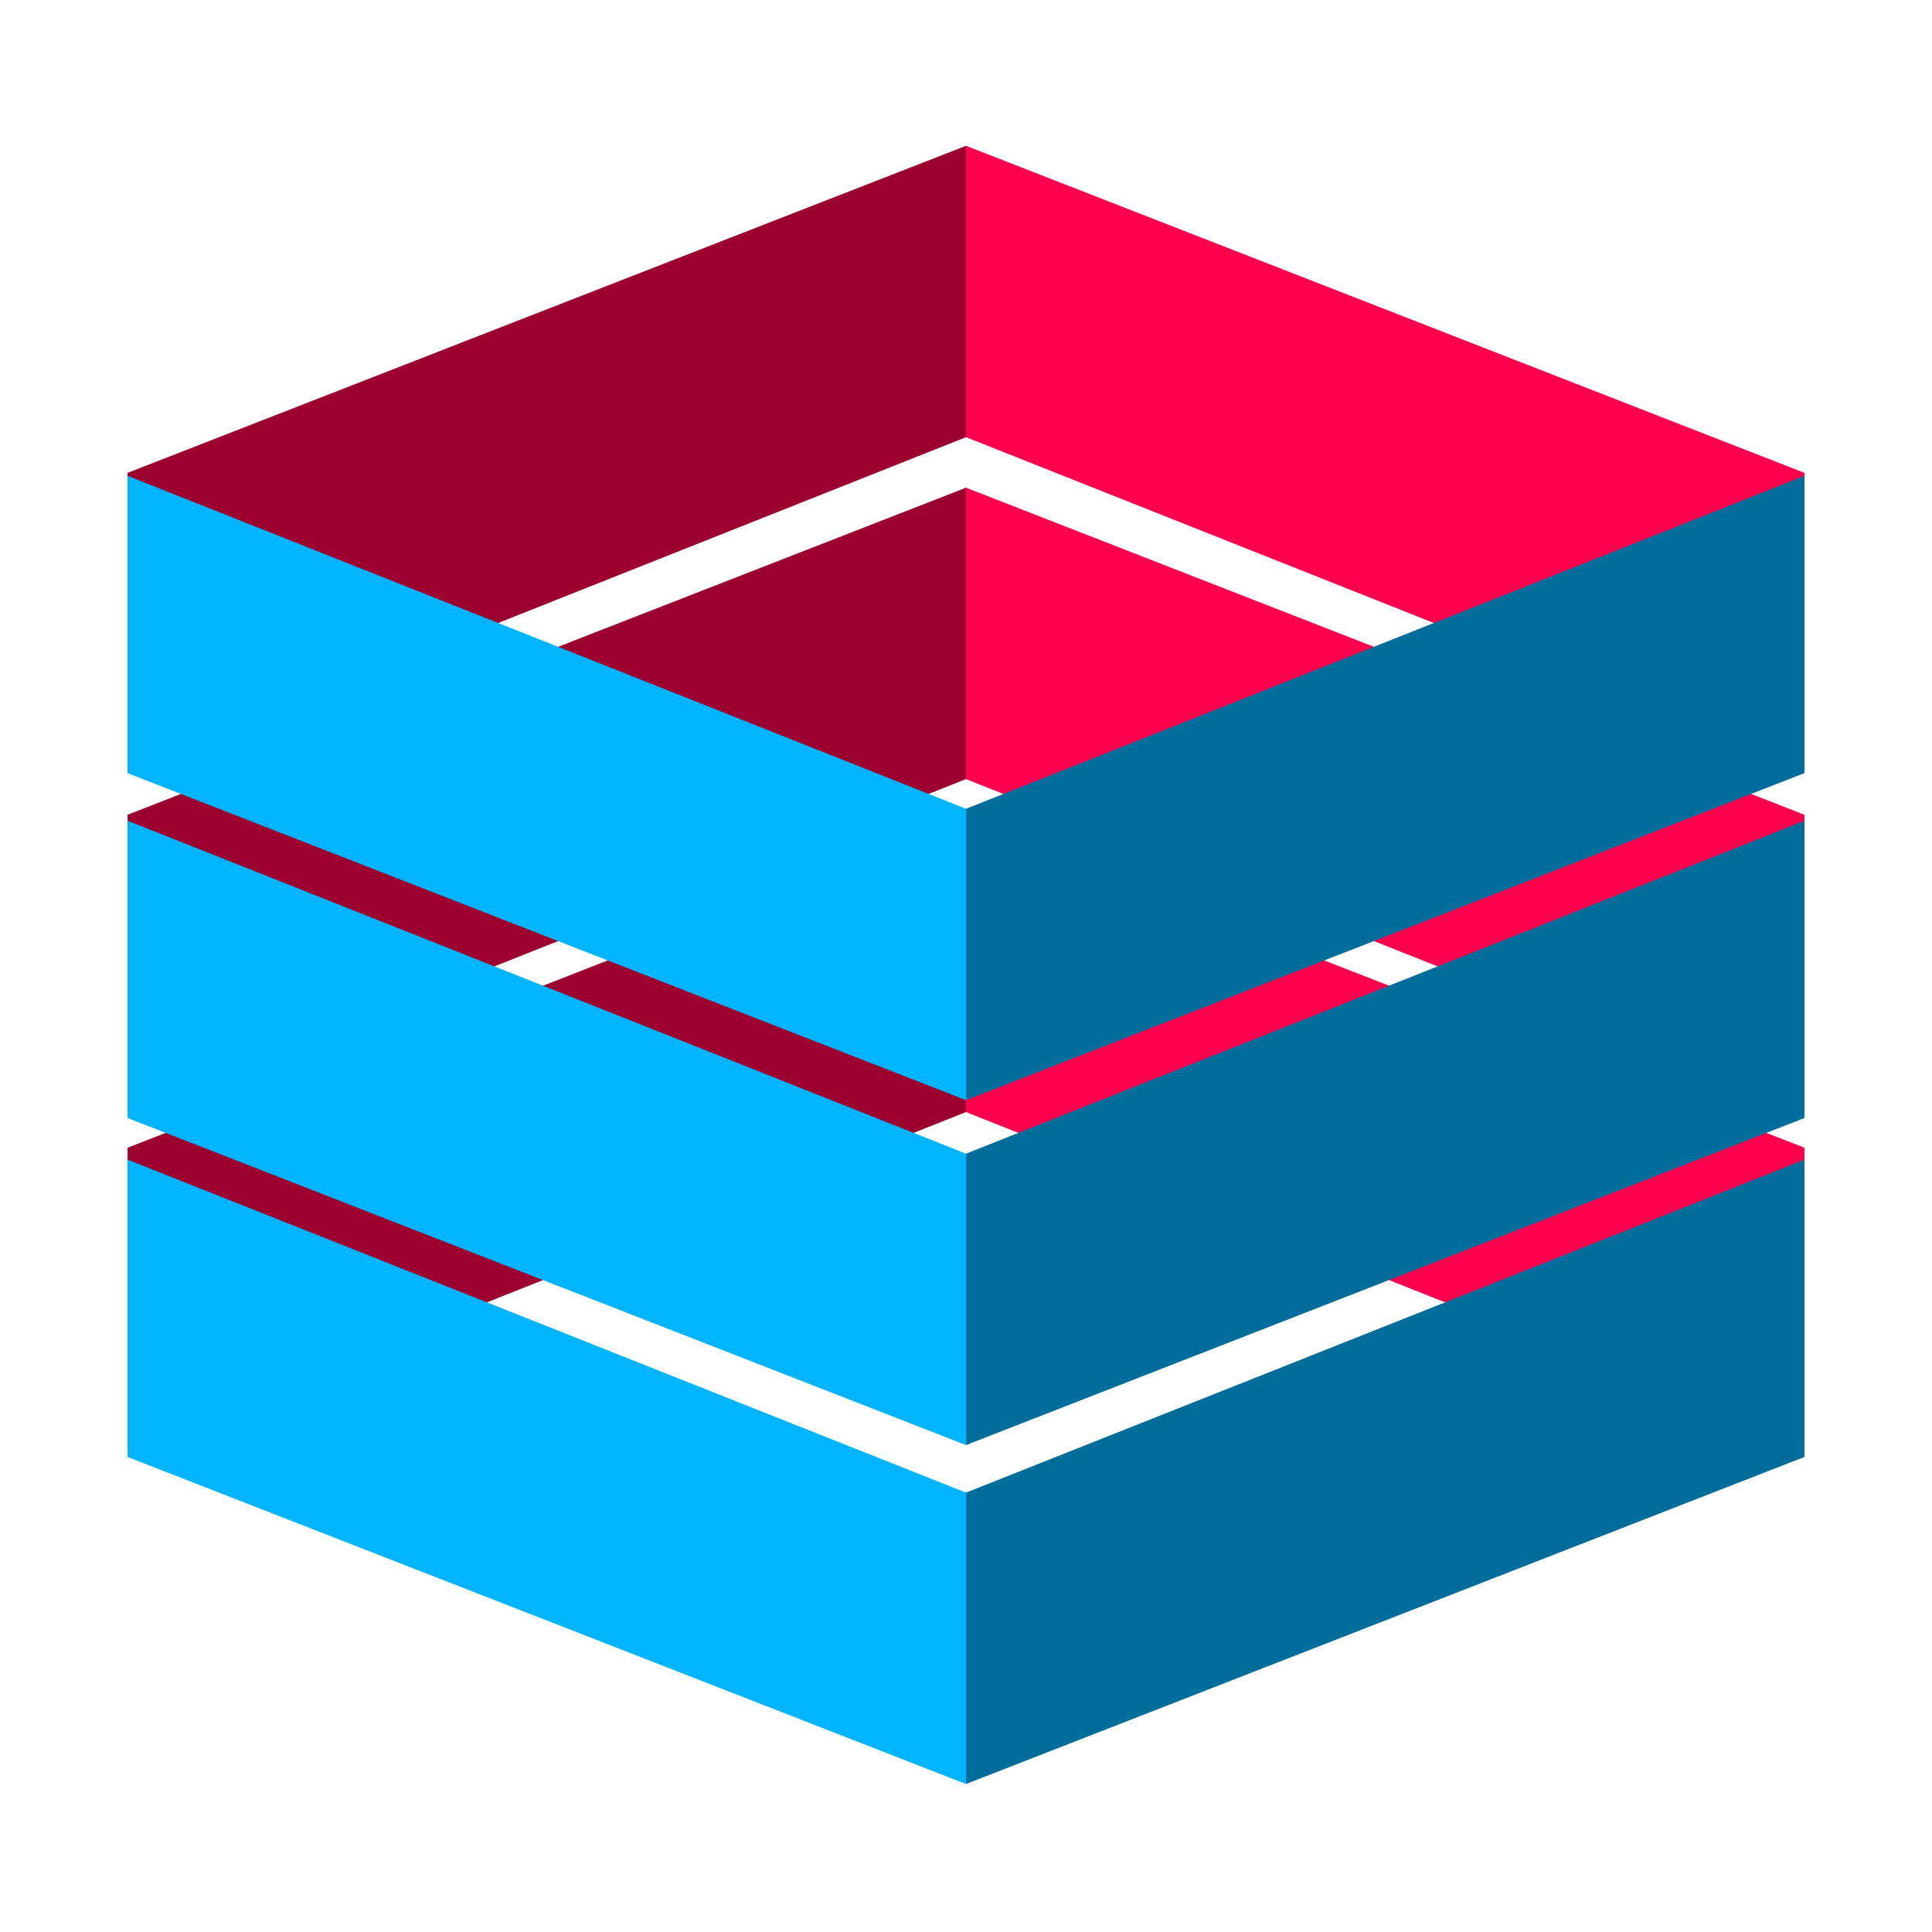
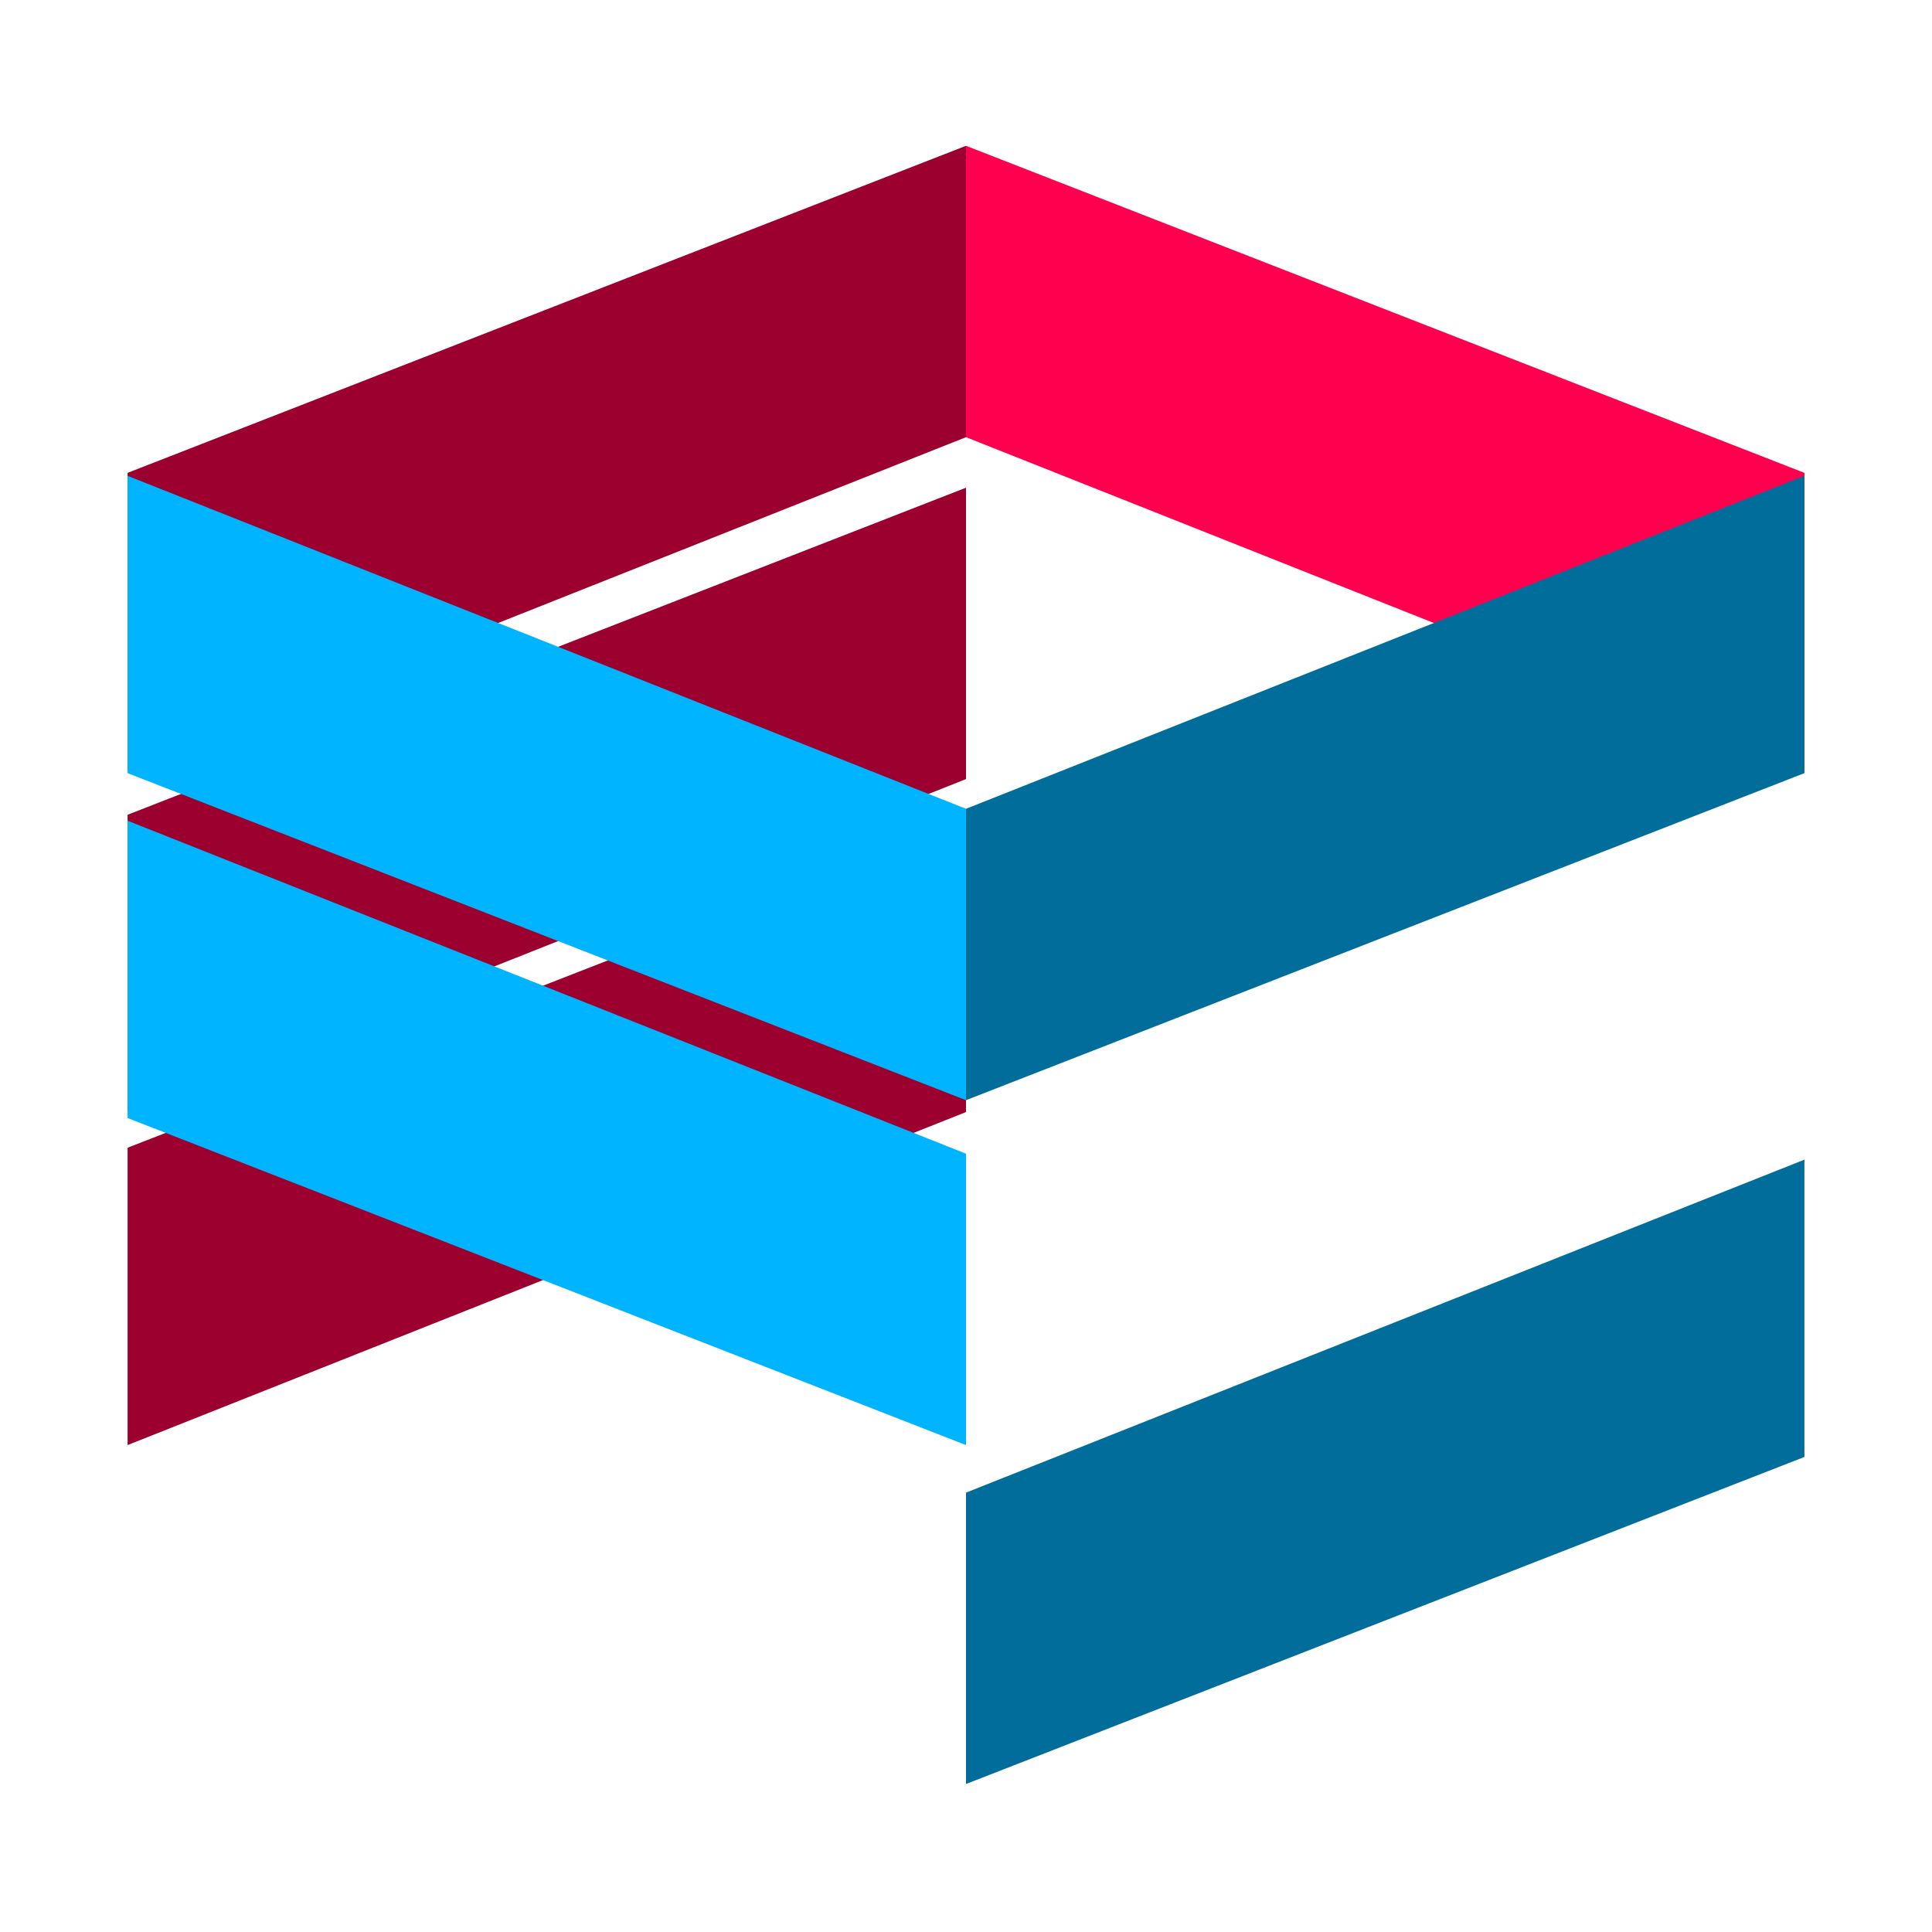
<svg xmlns="http://www.w3.org/2000/svg" width="60" height="60" viewBox="0 0 60 60" fill="none">
  <path d="M30 13.577L3.962 23.918V14.685L30 4.528V13.577Z" fill="#9C002F" />
  <path d="M30 24.195L3.962 34.536V25.303L30 15.146V24.195Z" fill="#9C002F" />
  <path d="M30 34.536L3.962 44.878V35.644L30 25.488V34.536Z" fill="#9C002F" />
  <path d="M30 13.577L56.038 23.918V14.685L30 4.528V13.577Z" fill="#FF004E" />
-   <path d="M30 24.195L56.038 34.536V25.303L30 15.146V24.195Z" fill="#FF004E" />
-   <path d="M30 34.536L56.038 44.878V35.644L30 25.488V34.536Z" fill="#FF004E" />
  <path d="M30 25.118L3.962 14.777V24.01L30 34.167V25.118Z" fill="#00B4FF" />
  <path d="M30 35.829L3.962 25.488V34.721L30 44.878V35.829Z" fill="#00B4FF" />
-   <path d="M30 46.355L3.962 36.014V45.247L30 55.404V46.355Z" fill="#00B4FF" />
  <path d="M30 25.118L56.038 14.777V24.01L30 34.167V25.118Z" fill="#016D9B" />
-   <path d="M30 35.829L56.038 25.488V34.721L30 44.878V35.829Z" fill="#016D9B" />
  <path d="M30 46.355L56.038 36.014V45.247L30 55.404V46.355Z" fill="#016D9B" />
</svg>